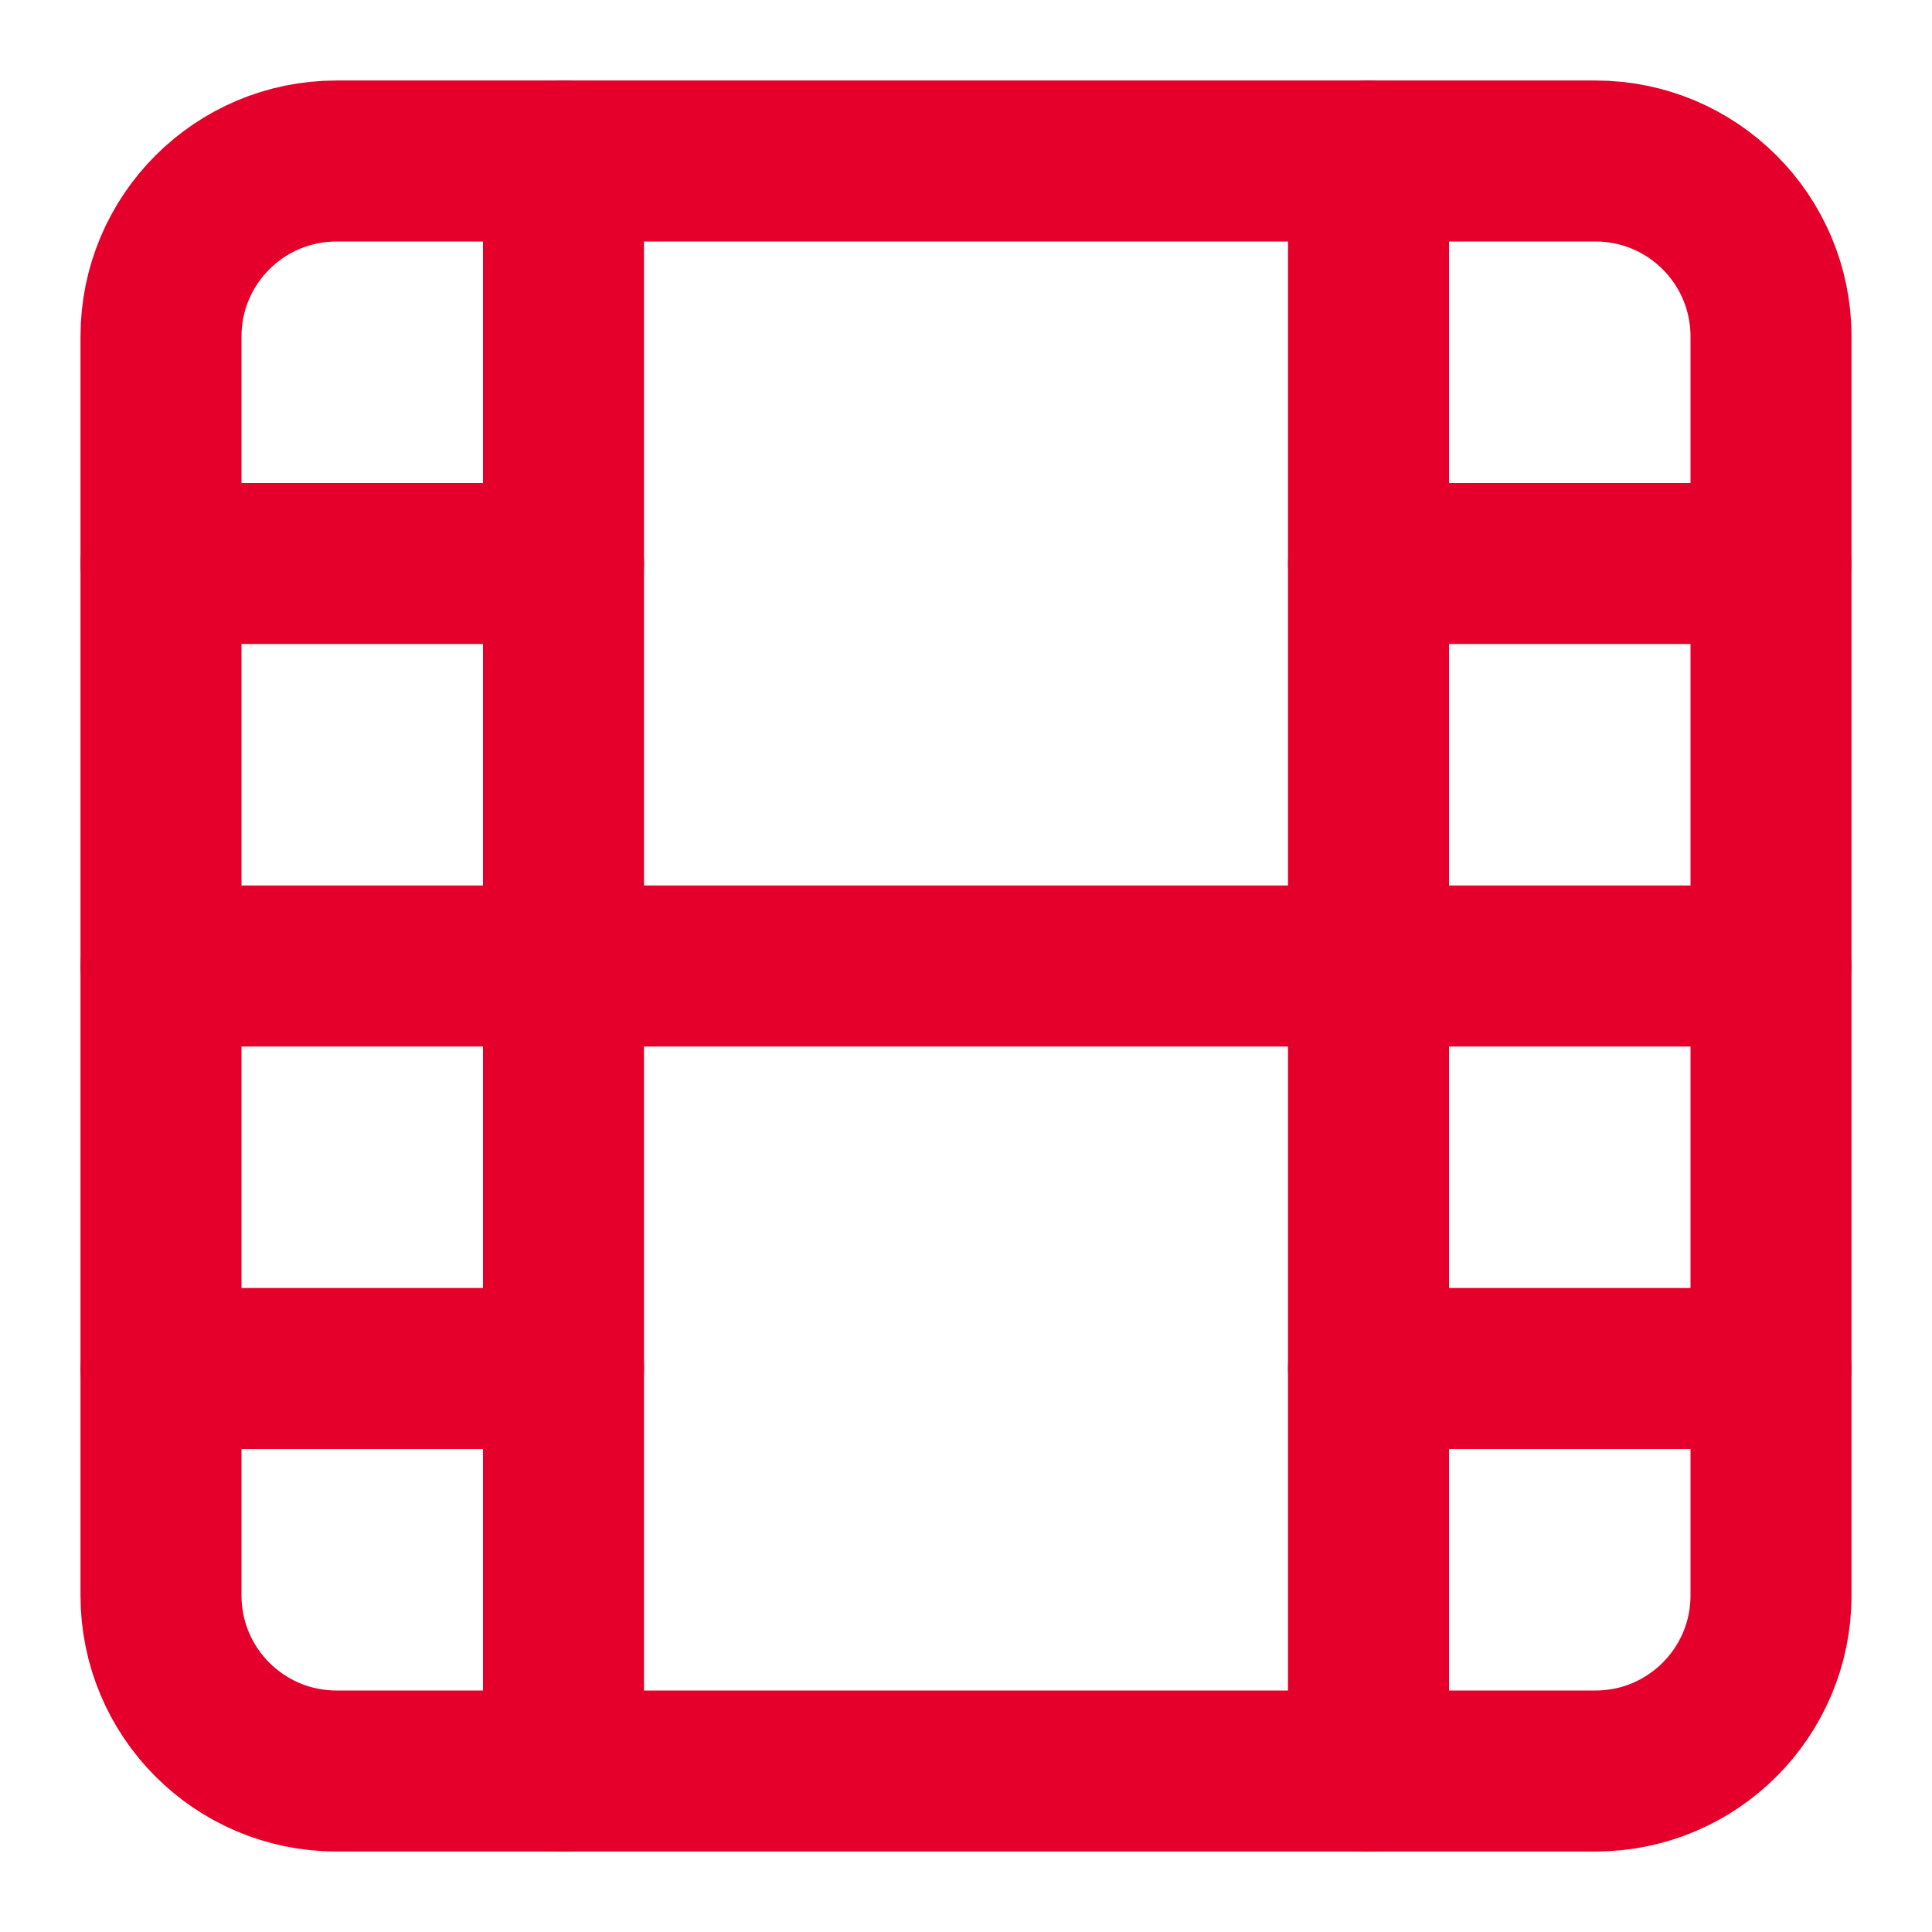
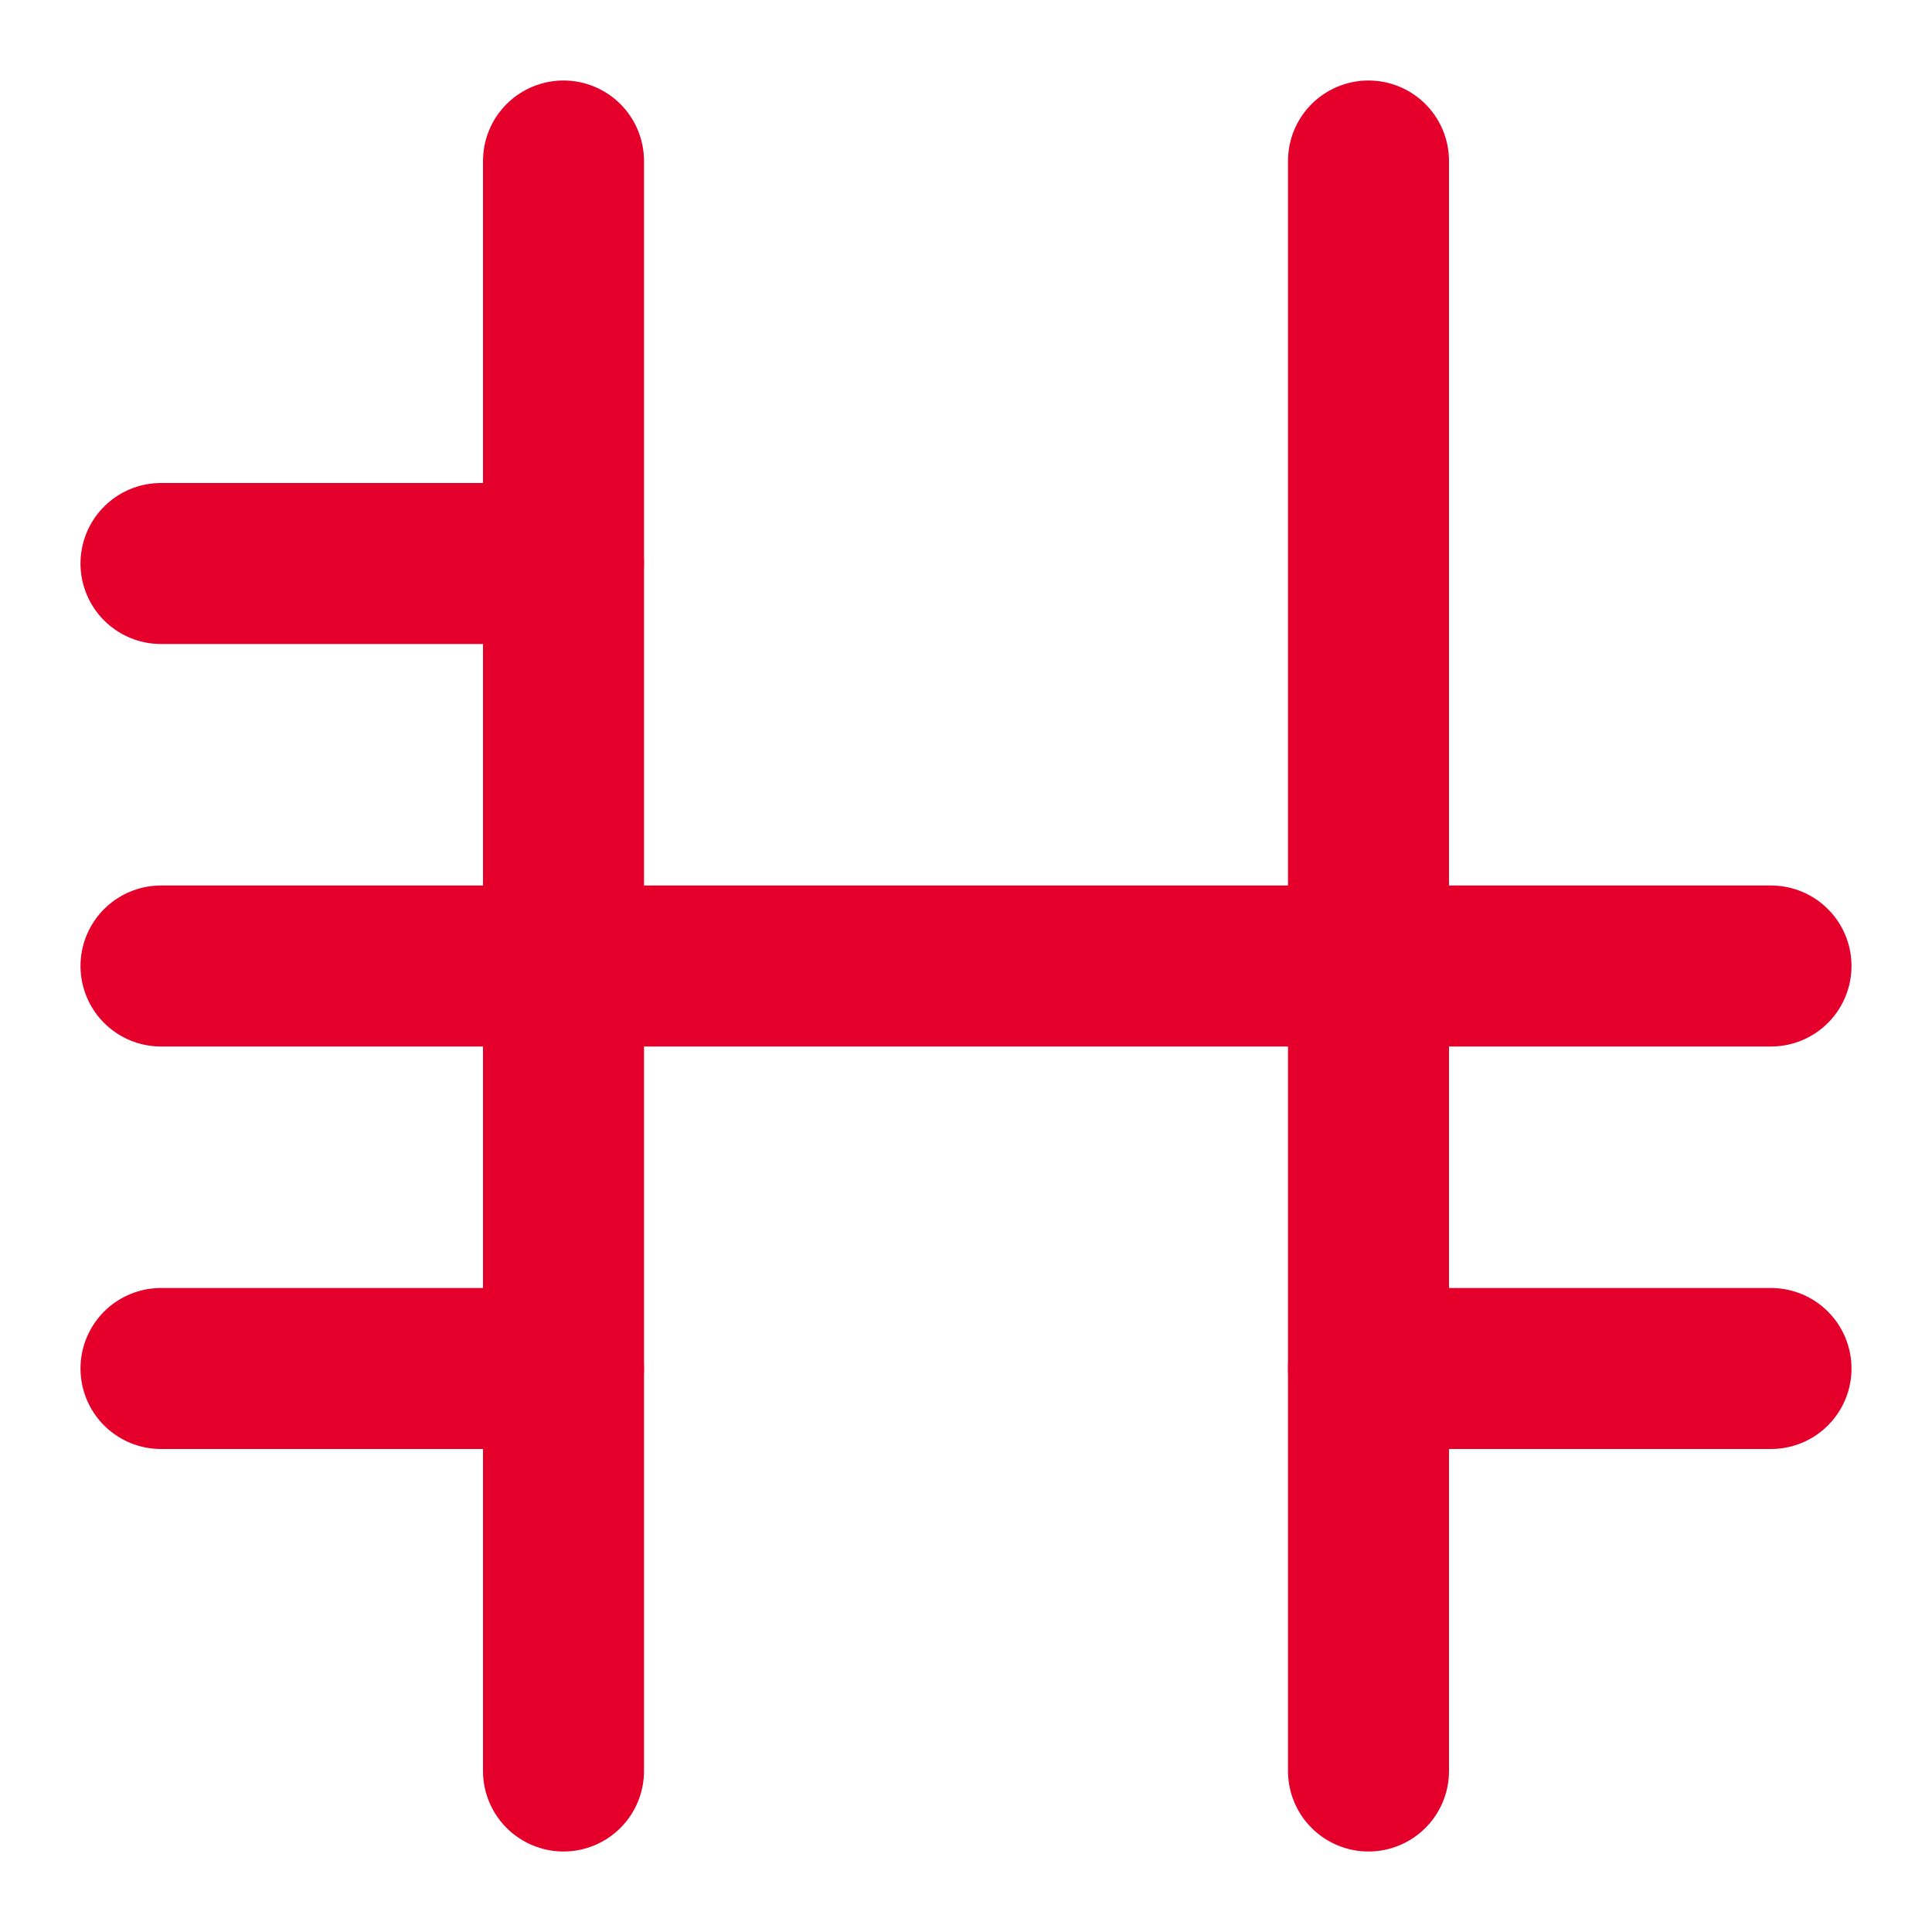
<svg xmlns="http://www.w3.org/2000/svg" width="24" height="24" viewBox="0 0 24 24" fill="none">
-   <path d="M19.82 2H4.18C2.976 2 2 2.976 2 4.18V19.82C2 21.024 2.976 22 4.18 22H19.82C21.024 22 22 21.024 22 19.82V4.18C22 2.976 21.024 2 19.82 2Z" stroke="#E4002B" stroke-width="2" stroke-linecap="round" stroke-linejoin="round" />
  <path d="M7 2V22" stroke="#E4002B" stroke-width="2" stroke-linecap="round" stroke-linejoin="round" />
  <path d="M17 2V22" stroke="#E4002B" stroke-width="2" stroke-linecap="round" stroke-linejoin="round" />
  <path d="M2 12H22" stroke="#E4002B" stroke-width="2" stroke-linecap="round" stroke-linejoin="round" />
  <path d="M2 7H7" stroke="#E4002B" stroke-width="2" stroke-linecap="round" stroke-linejoin="round" />
  <path d="M2 17H7" stroke="#E4002B" stroke-width="2" stroke-linecap="round" stroke-linejoin="round" />
  <path d="M17 17H22" stroke="#E4002B" stroke-width="2" stroke-linecap="round" stroke-linejoin="round" />
-   <path d="M17 7H22" stroke="#E4002B" stroke-width="2" stroke-linecap="round" stroke-linejoin="round" />
</svg>